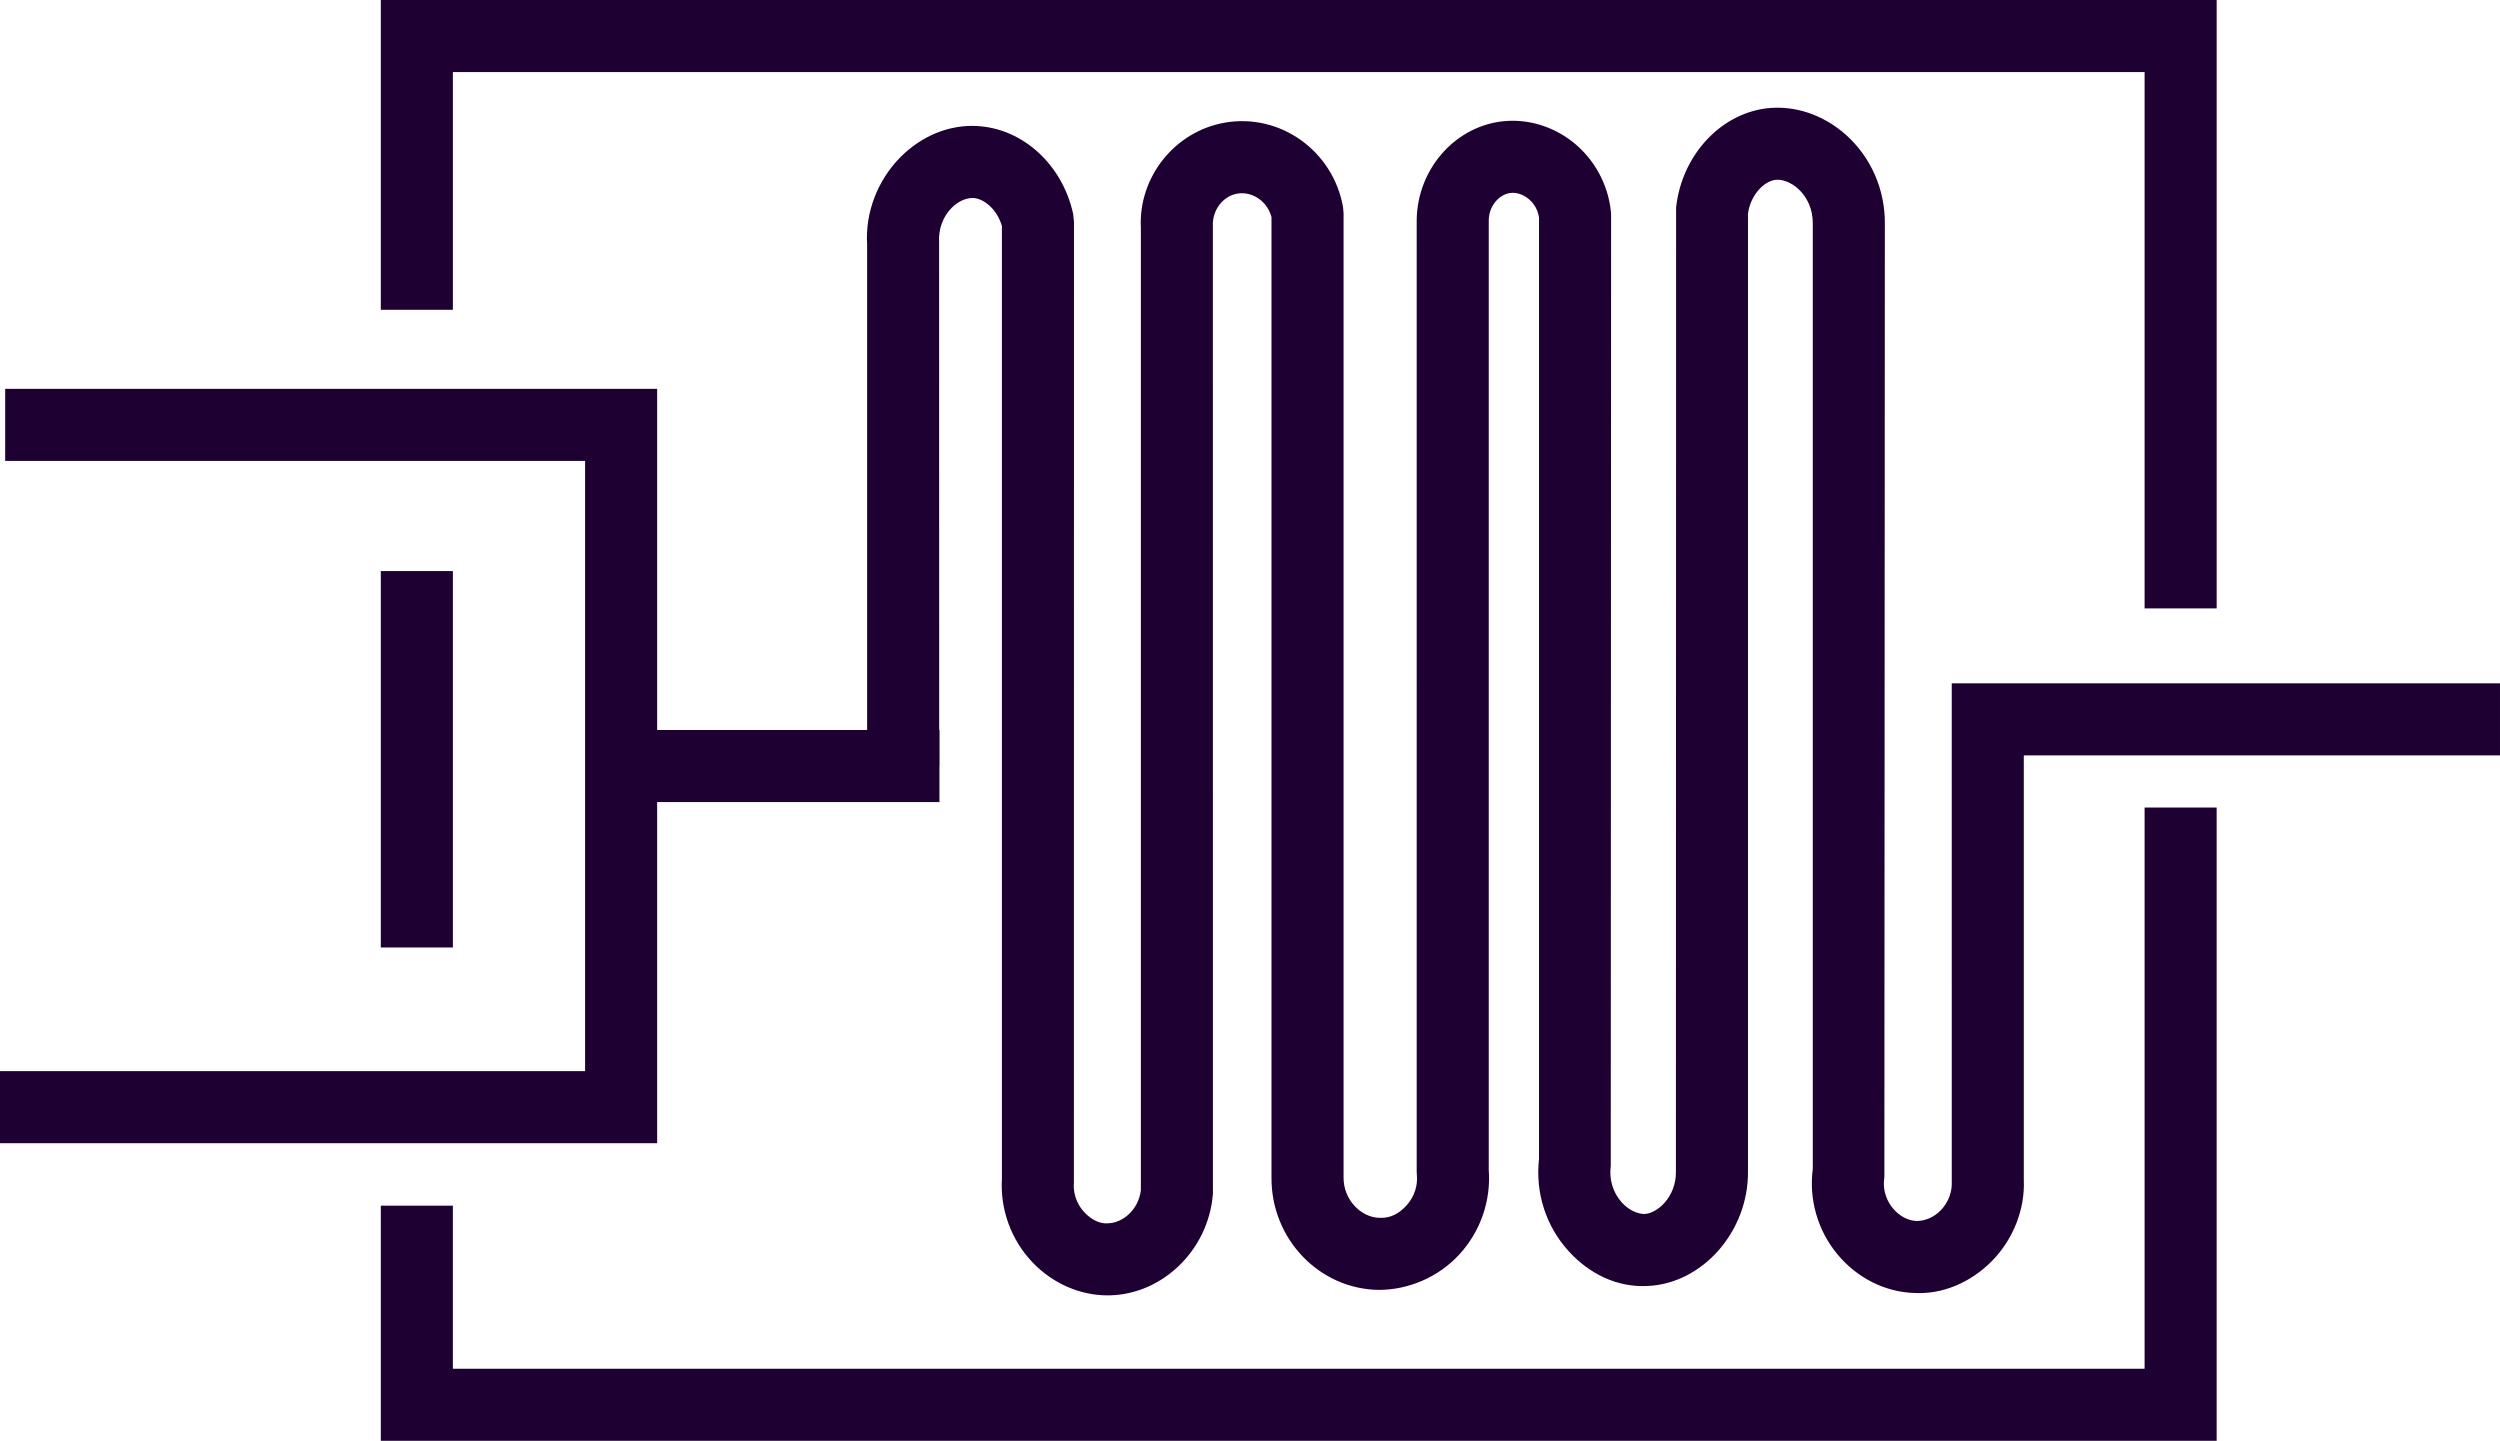
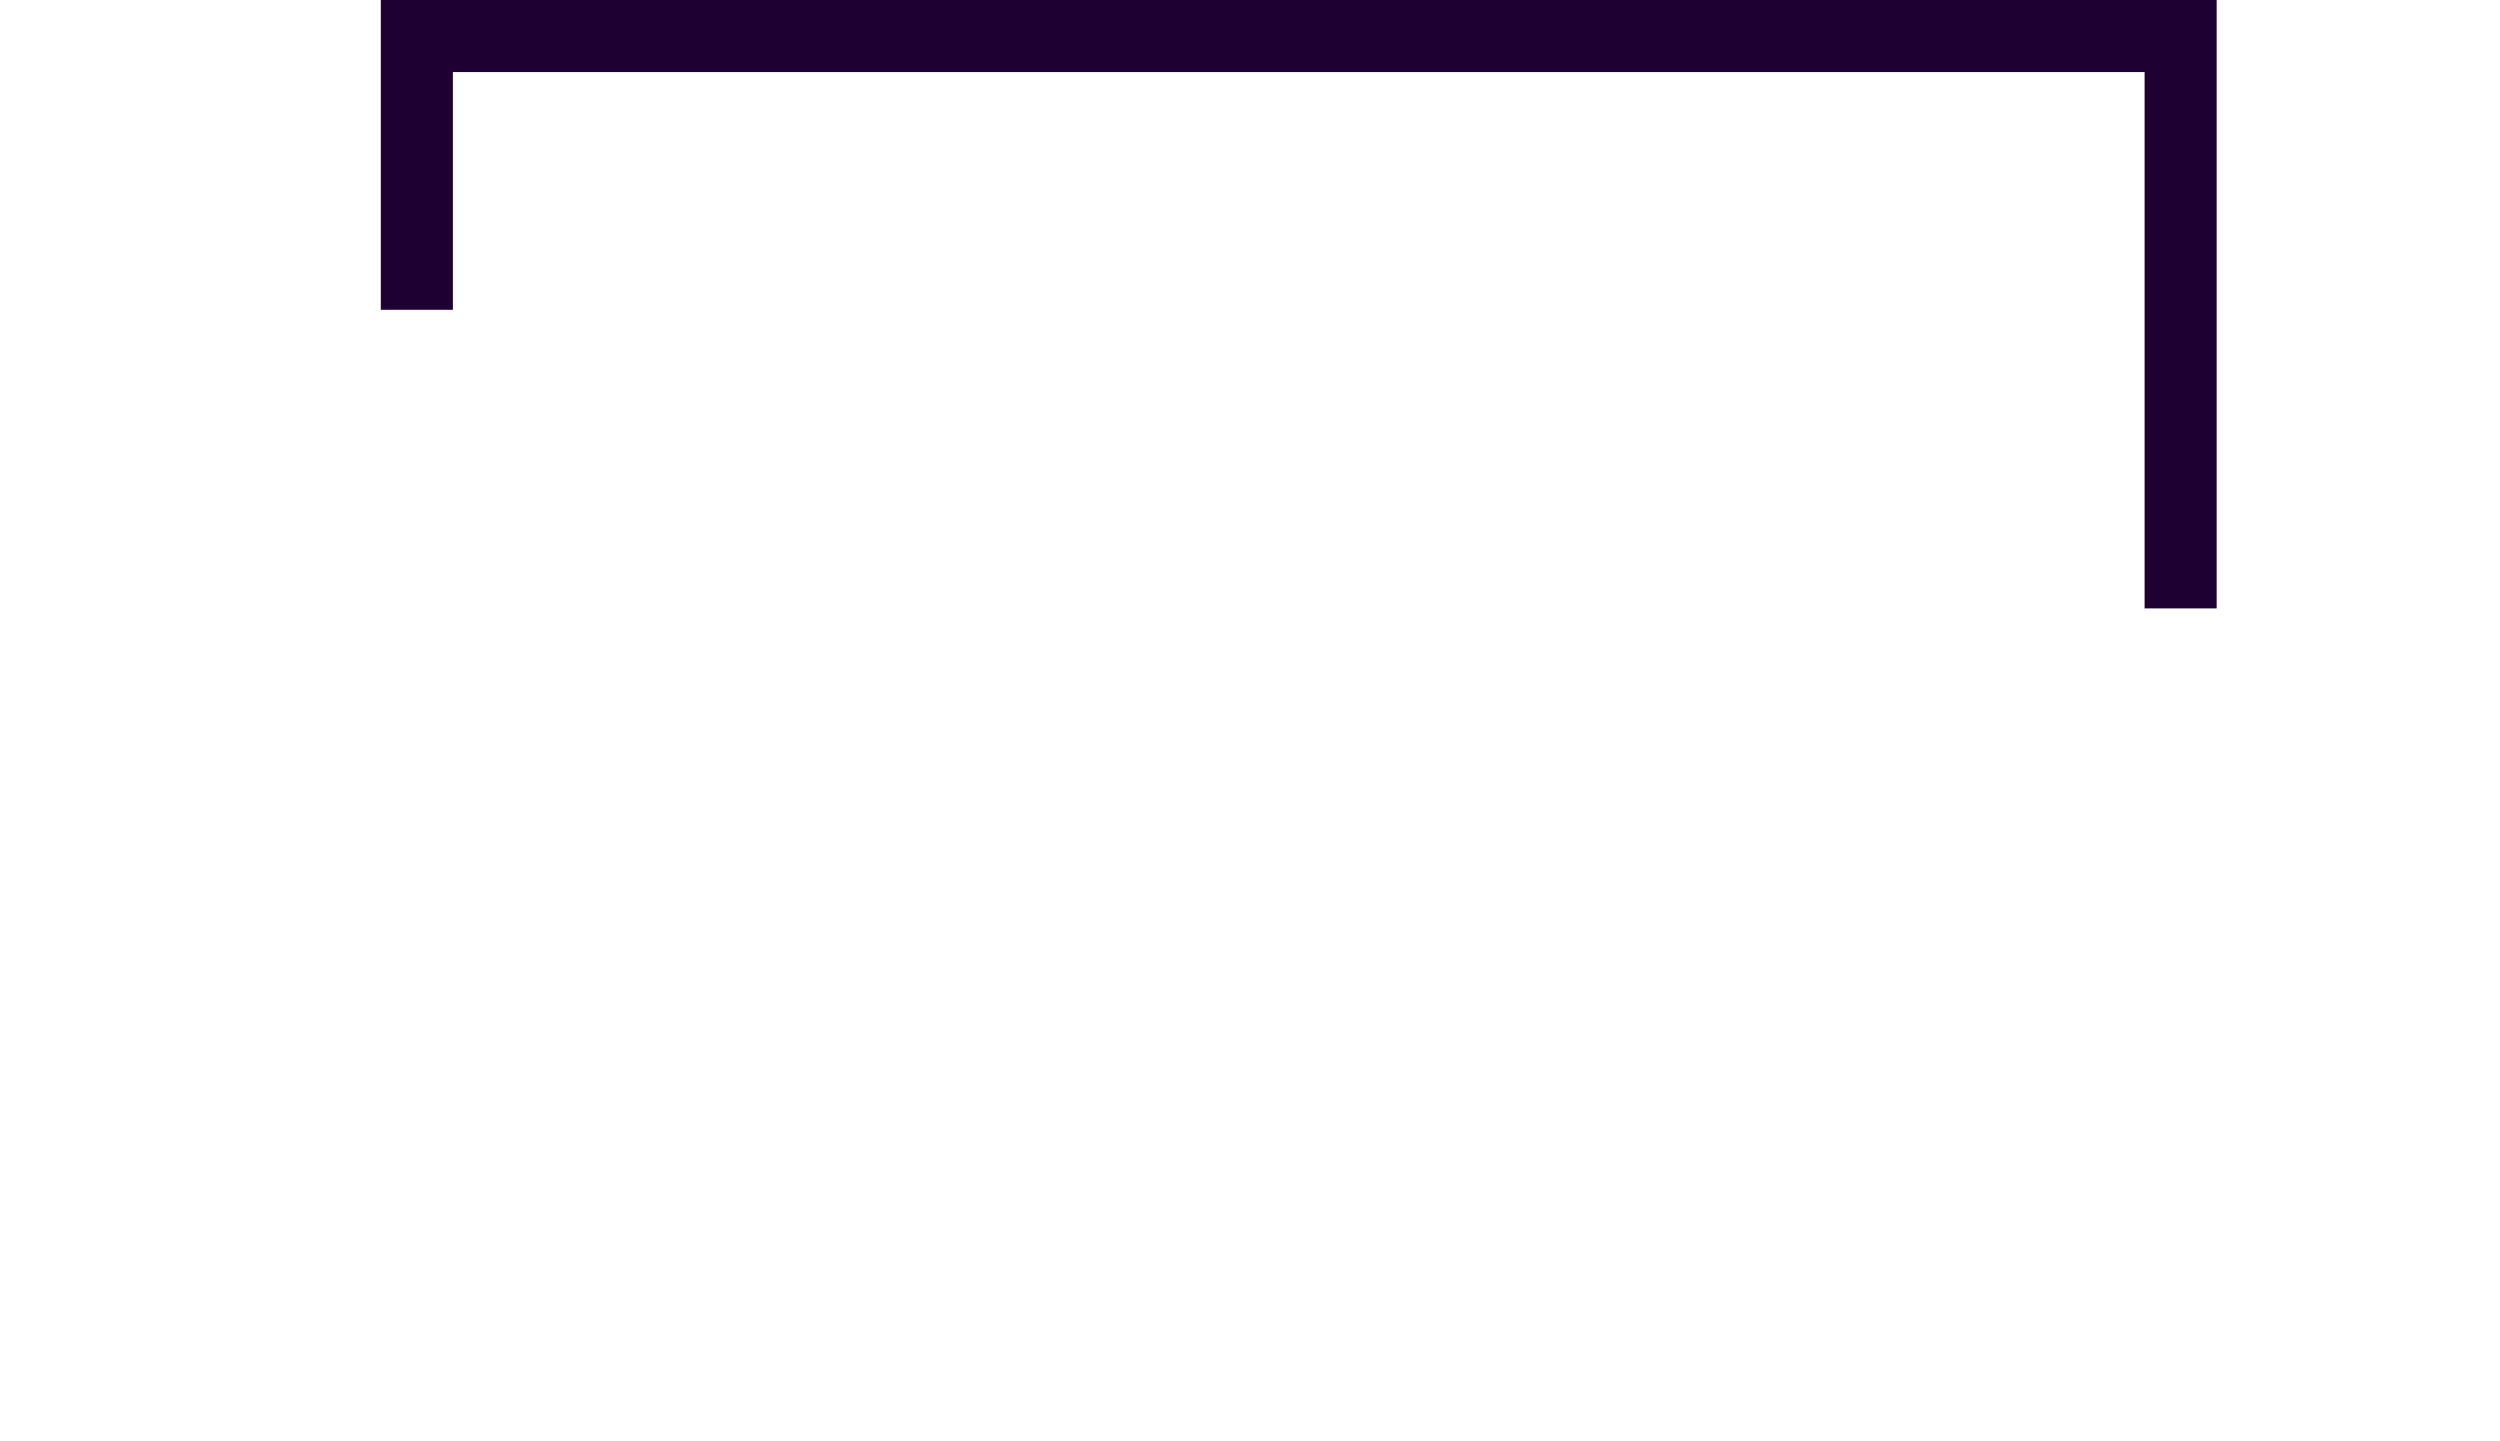
<svg xmlns="http://www.w3.org/2000/svg" id="Calque_1" data-name="Calque 1" viewBox="0 0 467.451 269.401">
  <defs>
    <style>
      .cls-1 {
        fill: #1E0032;
        stroke-width: 0px;
      }
    </style>
  </defs>
-   <polygon class="cls-1" points="122.873 213.756 0 213.756 0 200.281 109.398 200.281 109.398 86.181 .969 86.181 .969 72.706 122.873 72.706 122.873 213.756" />
-   <rect class="cls-1" x="116.135" y="136.494" width="59.523" height="13.475" />
-   <path class="cls-1" d="M207.102,242.21c-5.204,0-10.317-2.25-14.078-6.215-3.974-4.185-6.036-9.865-5.685-15.629V42.262c-.915-3.16-3.371-5.132-5.36-5.242-1.342-.031-2.82.618-4.044,1.849-1.636,1.649-2.487,3.989-2.338,6.424l.013,97.938h-13.475V45.708c-.375-5.856,1.895-11.959,6.242-16.335,3.95-3.976,9.154-6.11,14.341-5.805,8.569.469,15.949,7.233,17.945,16.449l.151,1.426-.018,179.647c-.213,2.842,1.16,4.746,1.998,5.628,1.248,1.316,2.869,2.176,4.413,2.013,2.623-.057,5.65-2.421,6.112-6.167V42.605c-.48-9.424,6.27-18.026,15.708-19.675,10.352-1.798,20.239,5.279,22.094,15.789l.101,1.171v180.314c-.035,3.996,3.141,7.474,6.799,7.509,2.0.079,3.579-.811,4.921-2.268.855-.921,2.246-2.904,1.978-5.794l-.026-.614V41.054c.154-9.218,6.821-17.037,15.51-18.3,4.724-.686,9.689.671,13.606,3.737,4.066,3.184,6.694,7.97,7.202,13.126l.031.66-.061,177.724c-.342,2.518.412,5.009,2.066,6.838,1.237,1.373,2.794,2.114,4.211,2.154,2.439-.083,5.952-3.202,5.904-7.887l.039-180.343c1.061-9.617,8.15-17.398,16.852-18.499,5.22-.638,10.637,1.145,14.9,4.946,4.698,4.193,7.352,10.279,7.277,16.697l-.088,178.204c-.456,2.834.798,4.86,1.588,5.816,1.211,1.461,2.834,2.325,4.461,2.373,1.562-.004,3.176-.667,4.448-1.956.838-.851,2.224-2.689,2.101-5.461l-.004-93.116h102.513v13.473h-89.039v79.349c.246,5.457-1.93,11.106-5.974,15.212-3.886,3.943-9.141,6.242-14.431,5.965-5.509-.158-10.777-2.803-14.457-7.255-3.689-4.461-5.347-10.251-4.593-15.962V41.828c.031-2.601-.983-4.963-2.772-6.562-1.316-1.171-2.961-1.803-4.237-1.632-2.097.265-4.593,2.728-5.11,6.29v179.112c.114,11.22-8.545,21.063-18.91,21.423-5.536.25-10.729-2.211-14.677-6.58-4.211-4.658-6.198-10.9-5.483-17.194V40.67c-.276-1.908-1.399-3.049-2.066-3.568-1.026-.807-2.255-1.171-3.36-1.013-1.917.279-3.926,2.255-3.974,5.079v177.592c.434,5.786-1.566,11.532-5.518,15.817-3.921,4.255-9.483,6.58-14.957,6.61-11.207-.101-20.25-9.545-20.147-21.046V40.591c-.754-2.897-3.542-4.869-6.402-4.389-2.702.474-4.707,3.136-4.56,6.066l.009,180.948-.026.303c-.93,10.264-9.391,18.471-19.265,18.686-.134,0-.268.004-.401.004Z" />
  <polygon class="cls-1" points="414.473 113.76 400.998 113.76 400.998 13.475 84.679 13.475 84.679 57.922 71.204 57.922 71.204 0 414.473 0 414.473 113.76" />
-   <polygon class="cls-1" points="414.473 269.401 71.204 269.401 71.204 225.437 84.679 225.437 84.679 255.926 400.998 255.926 400.998 150.987 414.473 150.987 414.473 269.401" />
-   <rect class="cls-1" x="71.204" y="106.779" width="13.475" height="70.381" />
</svg>